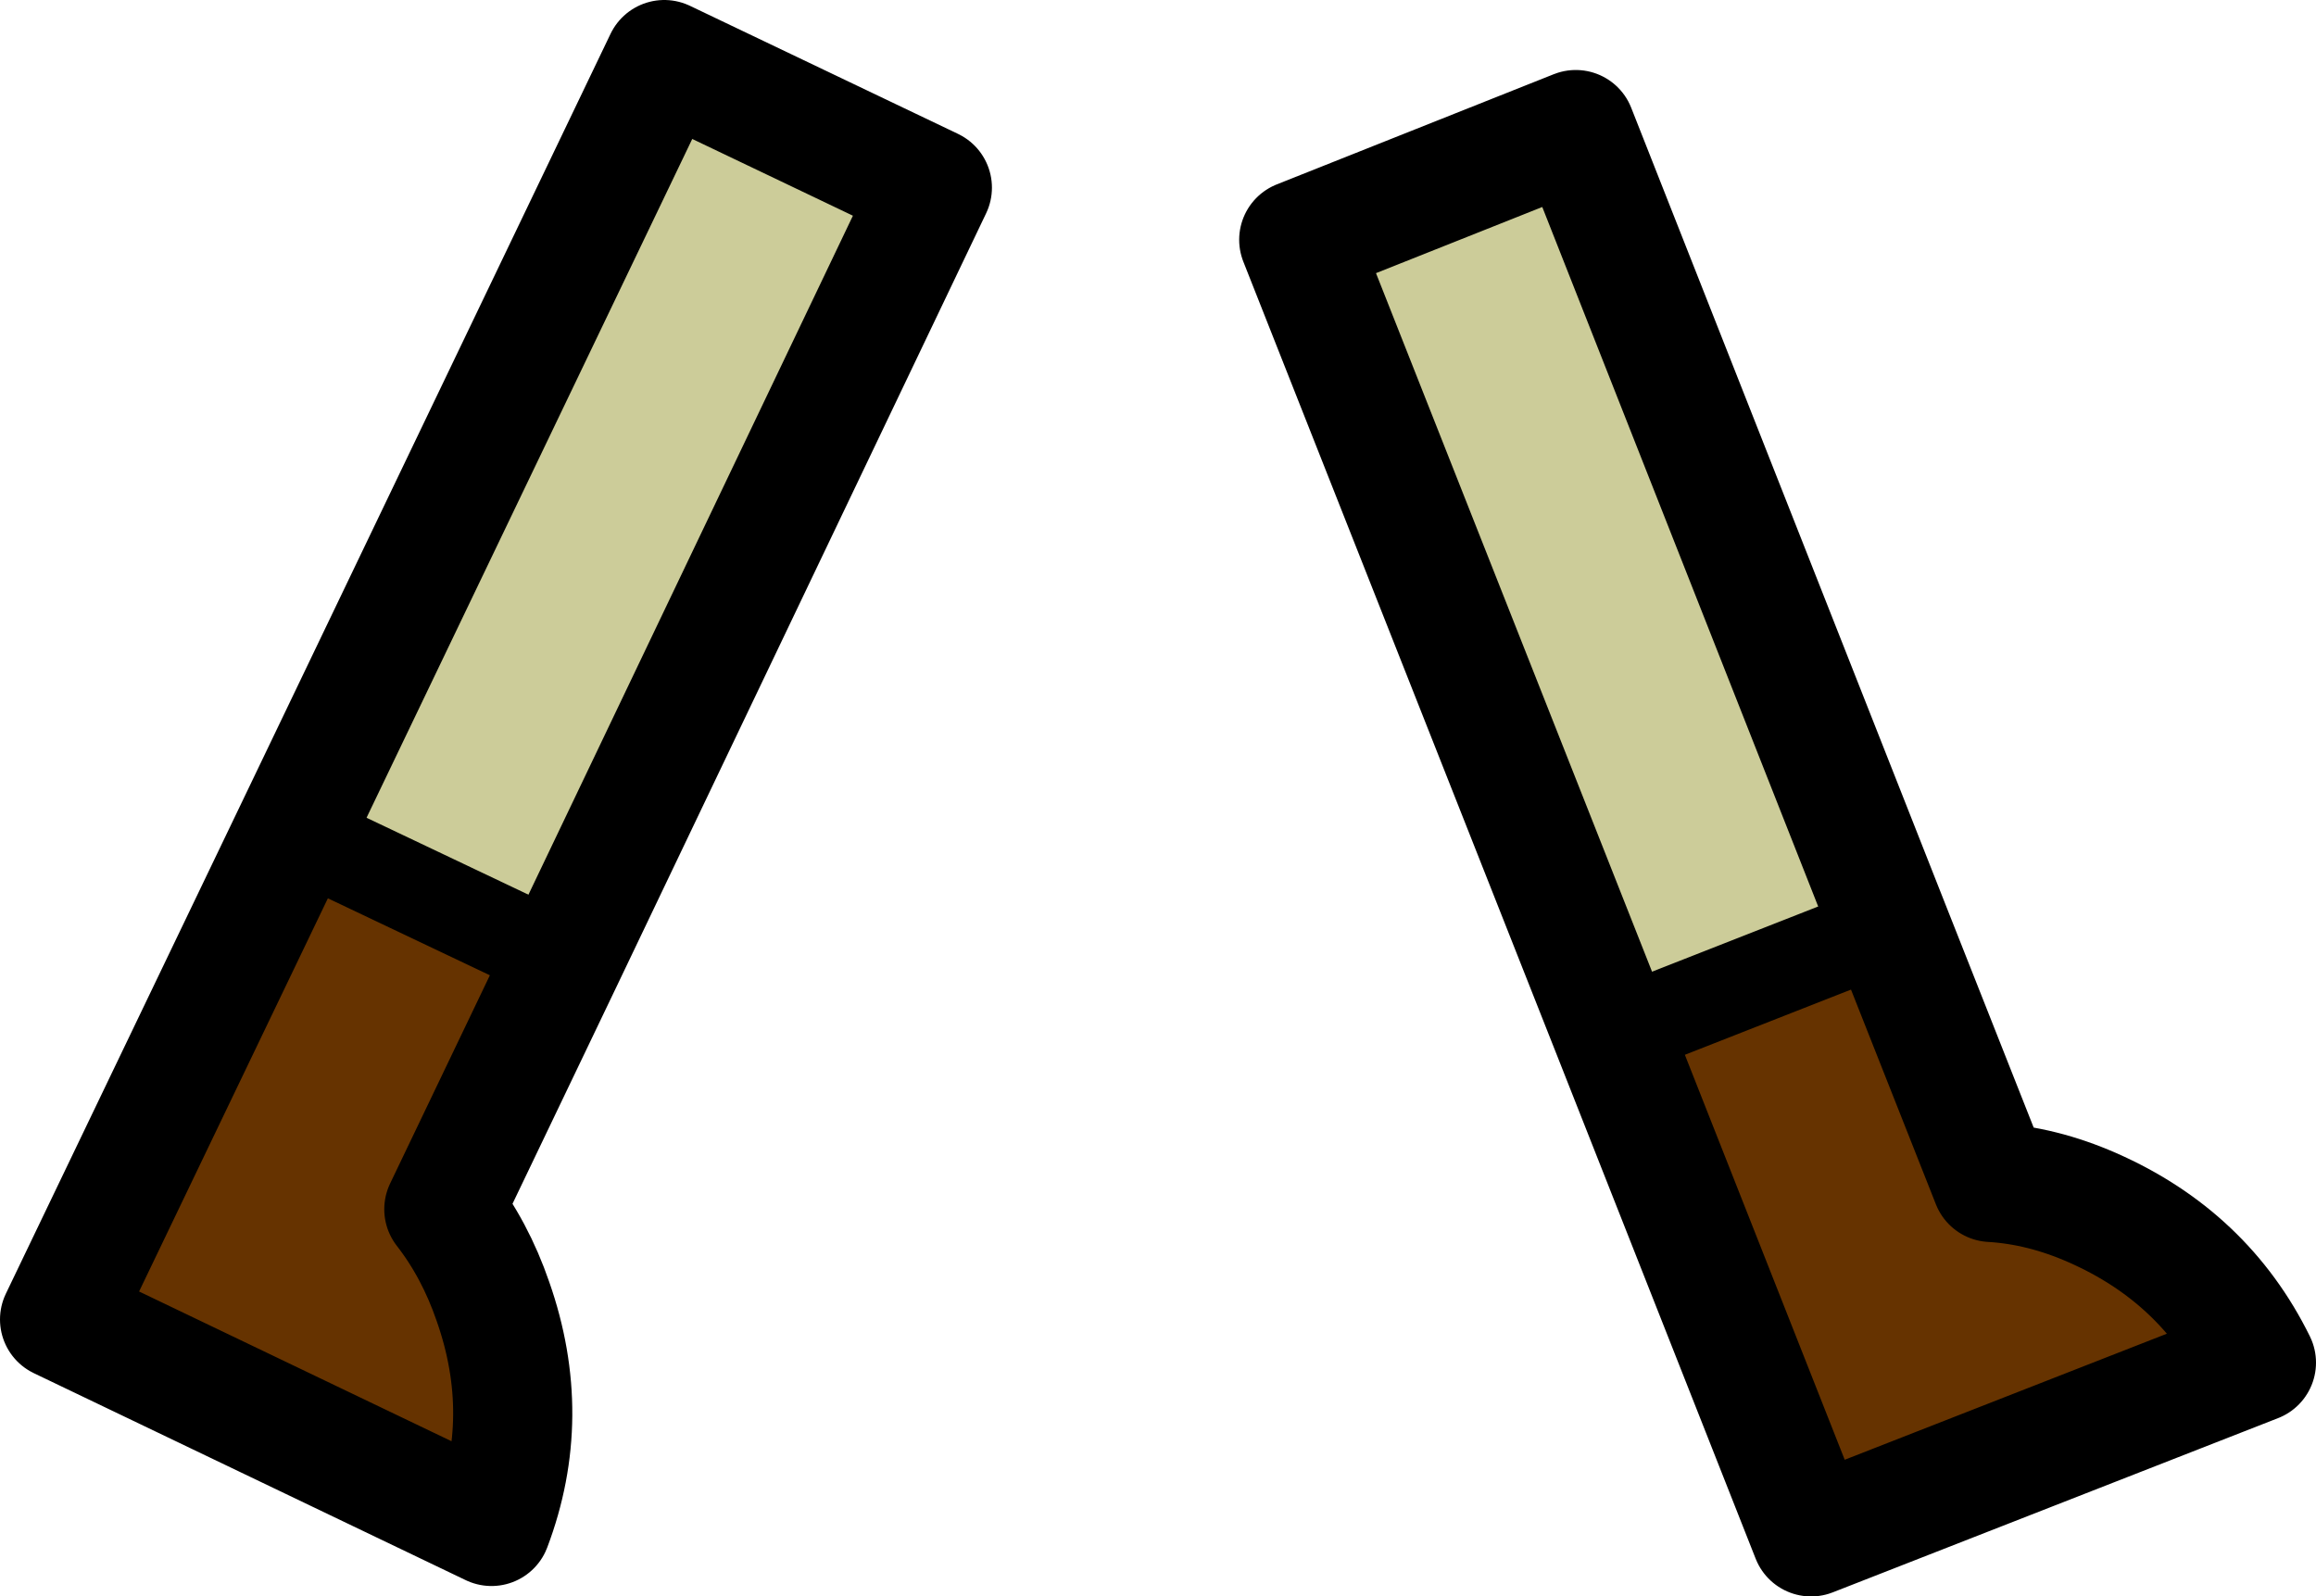
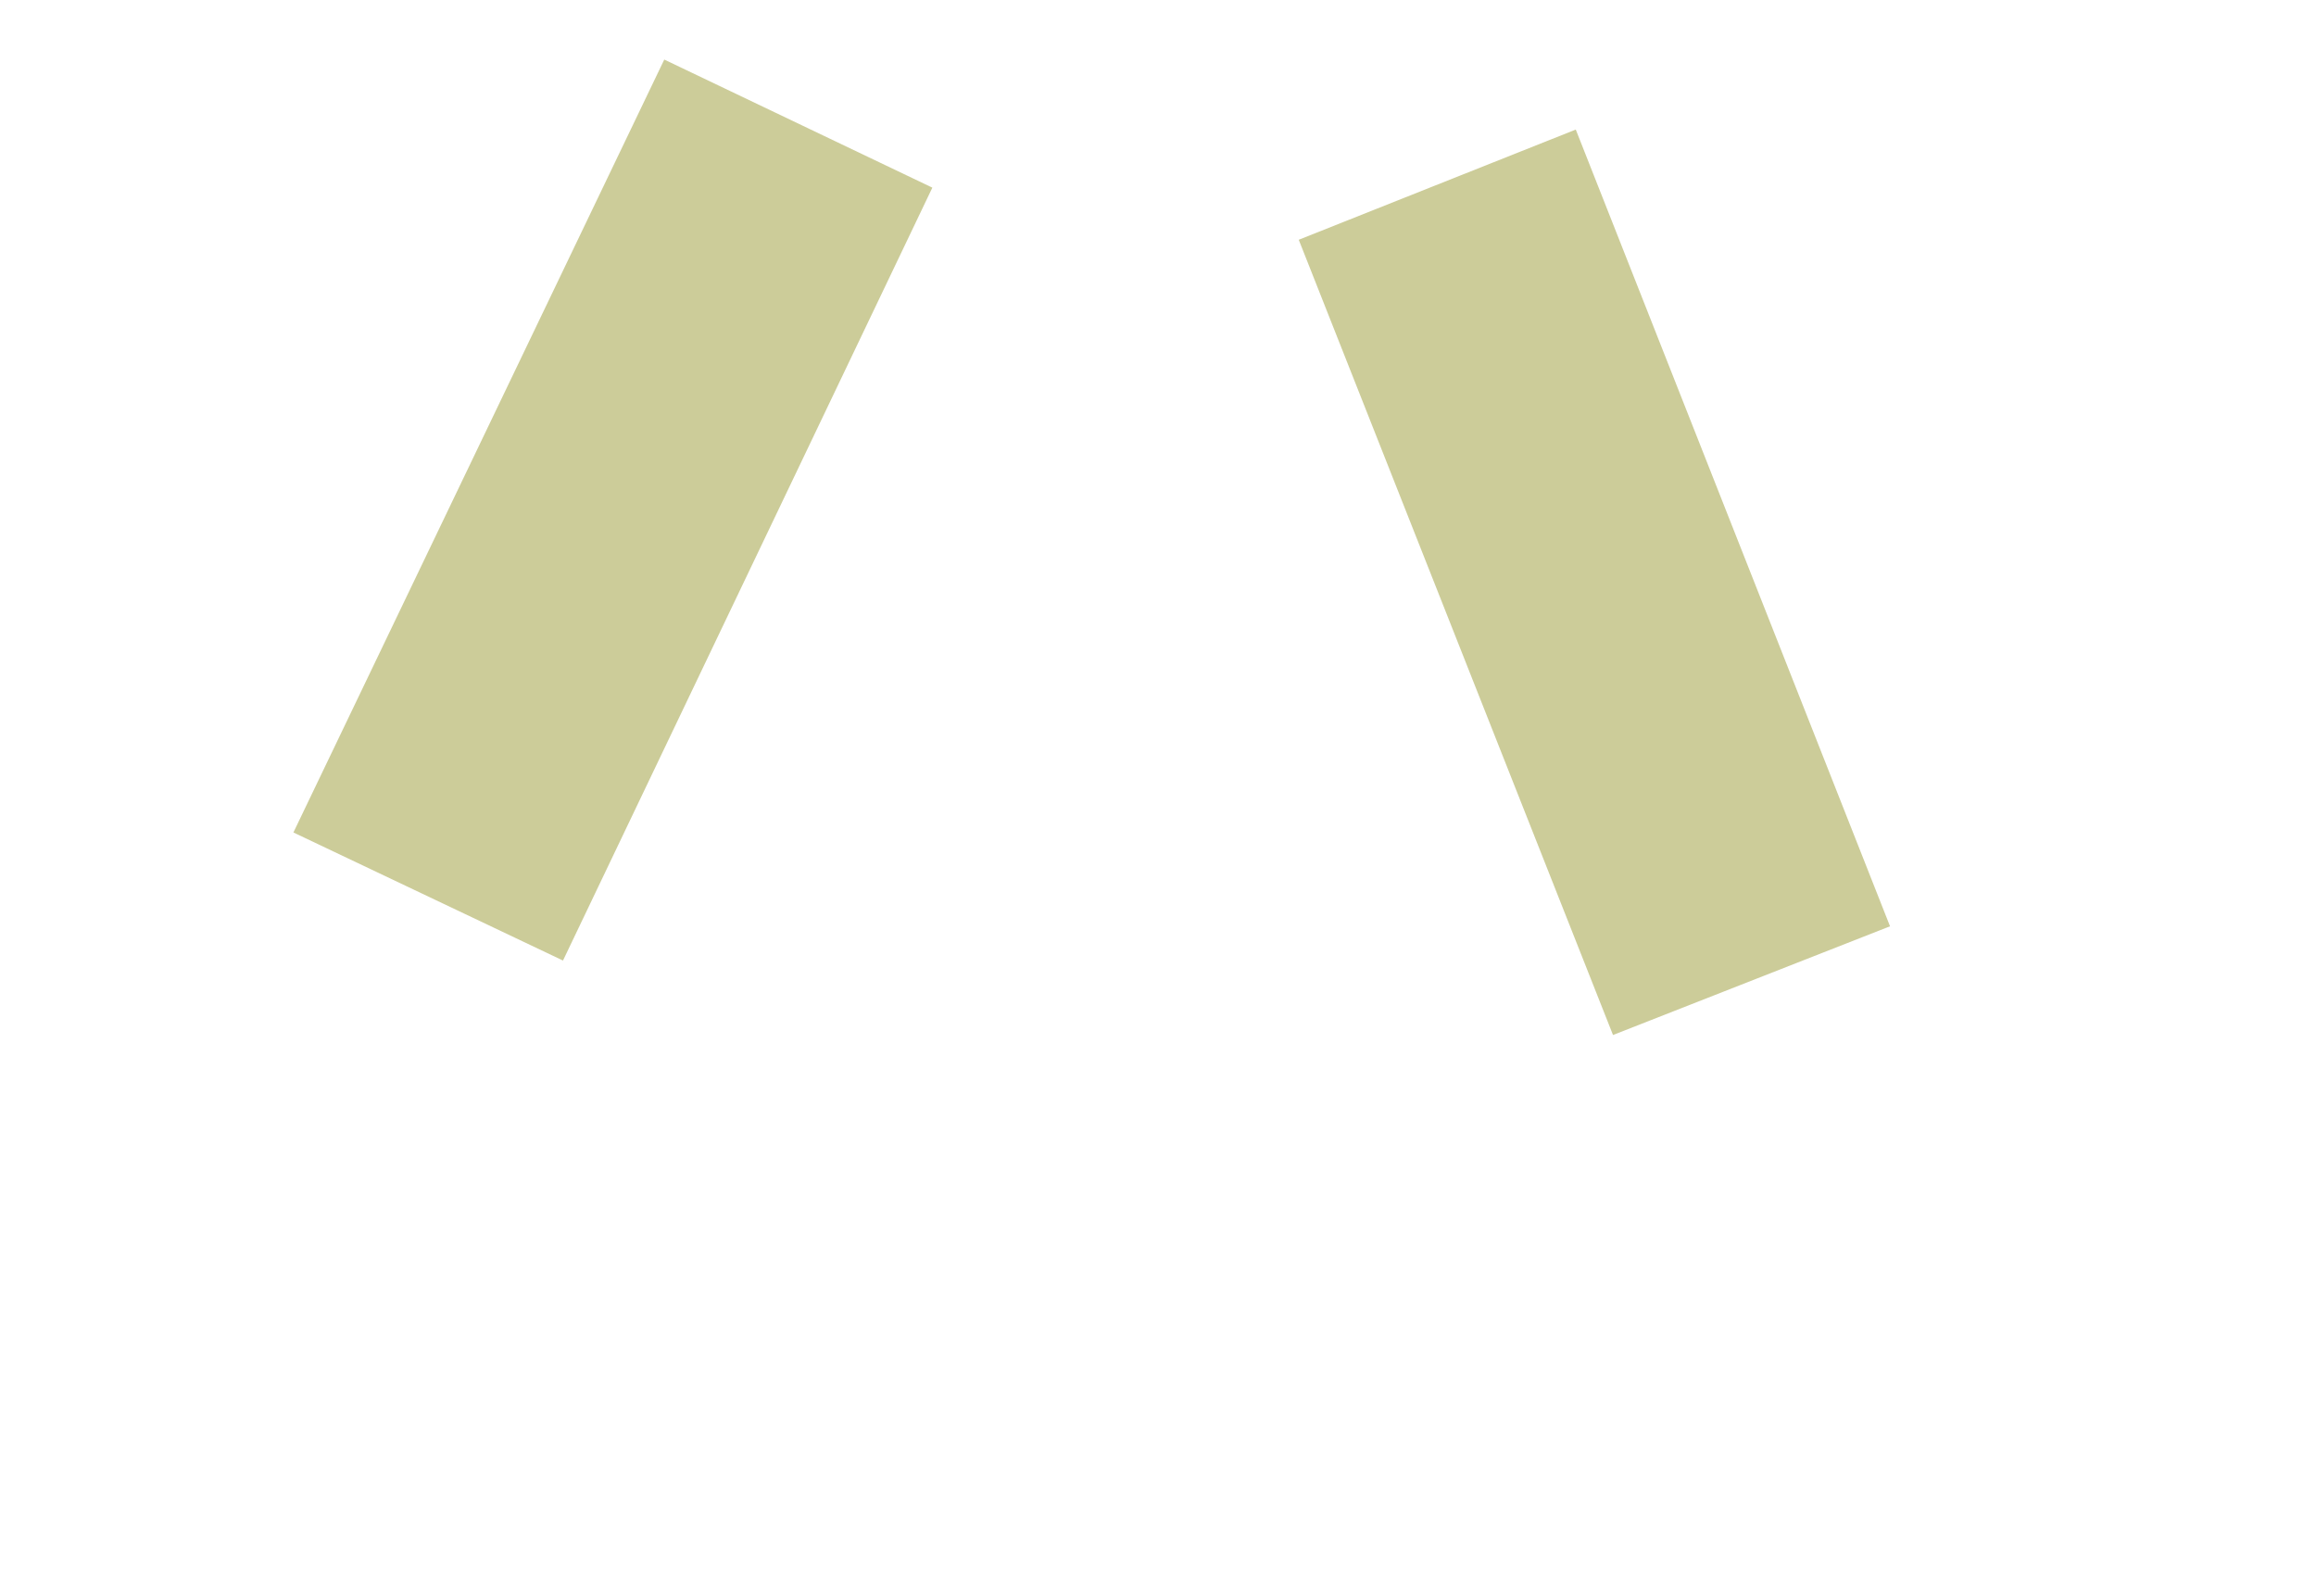
<svg xmlns="http://www.w3.org/2000/svg" height="53.6px" width="77.75px">
  <g transform="matrix(1.0, 0.0, 0.0, 1.0, 38.3, 29.6)">
-     <path d="M25.15 1.5 L28.55 10.1 Q30.25 10.2 31.95 10.95 35.7 12.6 37.45 16.15 L22.5 22.0 15.85 5.15 25.15 1.5 M-19.4 2.65 L-23.4 11.0 Q-22.35 12.35 -21.75 14.1 -20.4 17.95 -21.8 21.65 L-36.3 14.7 -28.45 -1.65 -19.4 2.65" fill="#663300" fill-rule="evenodd" stroke="none" />
    <path d="M15.85 5.15 L5.3 -21.55 14.6 -25.25 25.15 1.5 15.85 5.15 M-28.45 -1.65 L-16.0 -27.6 -7.0 -23.3 -19.4 2.65 -28.45 -1.65" fill="#cccc99" fill-rule="evenodd" stroke="none" />
-     <path d="M15.85 5.15 L5.3 -21.55 14.6 -25.25 25.15 1.5 28.55 10.1 Q30.25 10.2 31.95 10.95 35.7 12.6 37.45 16.15 L22.5 22.0 15.85 5.15 M-28.45 -1.65 L-16.0 -27.6 -7.0 -23.3 -19.4 2.65 -23.4 11.0 Q-22.35 12.35 -21.75 14.1 -20.4 17.95 -21.8 21.65 L-36.3 14.7 -28.45 -1.65" fill="none" stroke="#000000" stroke-linecap="round" stroke-linejoin="round" stroke-width="4.0" />
-     <path d="M15.85 5.15 L25.15 1.5 M-28.45 -1.65 L-19.4 2.65" fill="none" stroke="#000000" stroke-linecap="round" stroke-linejoin="round" stroke-width="3.0" />
  </g>
</svg>